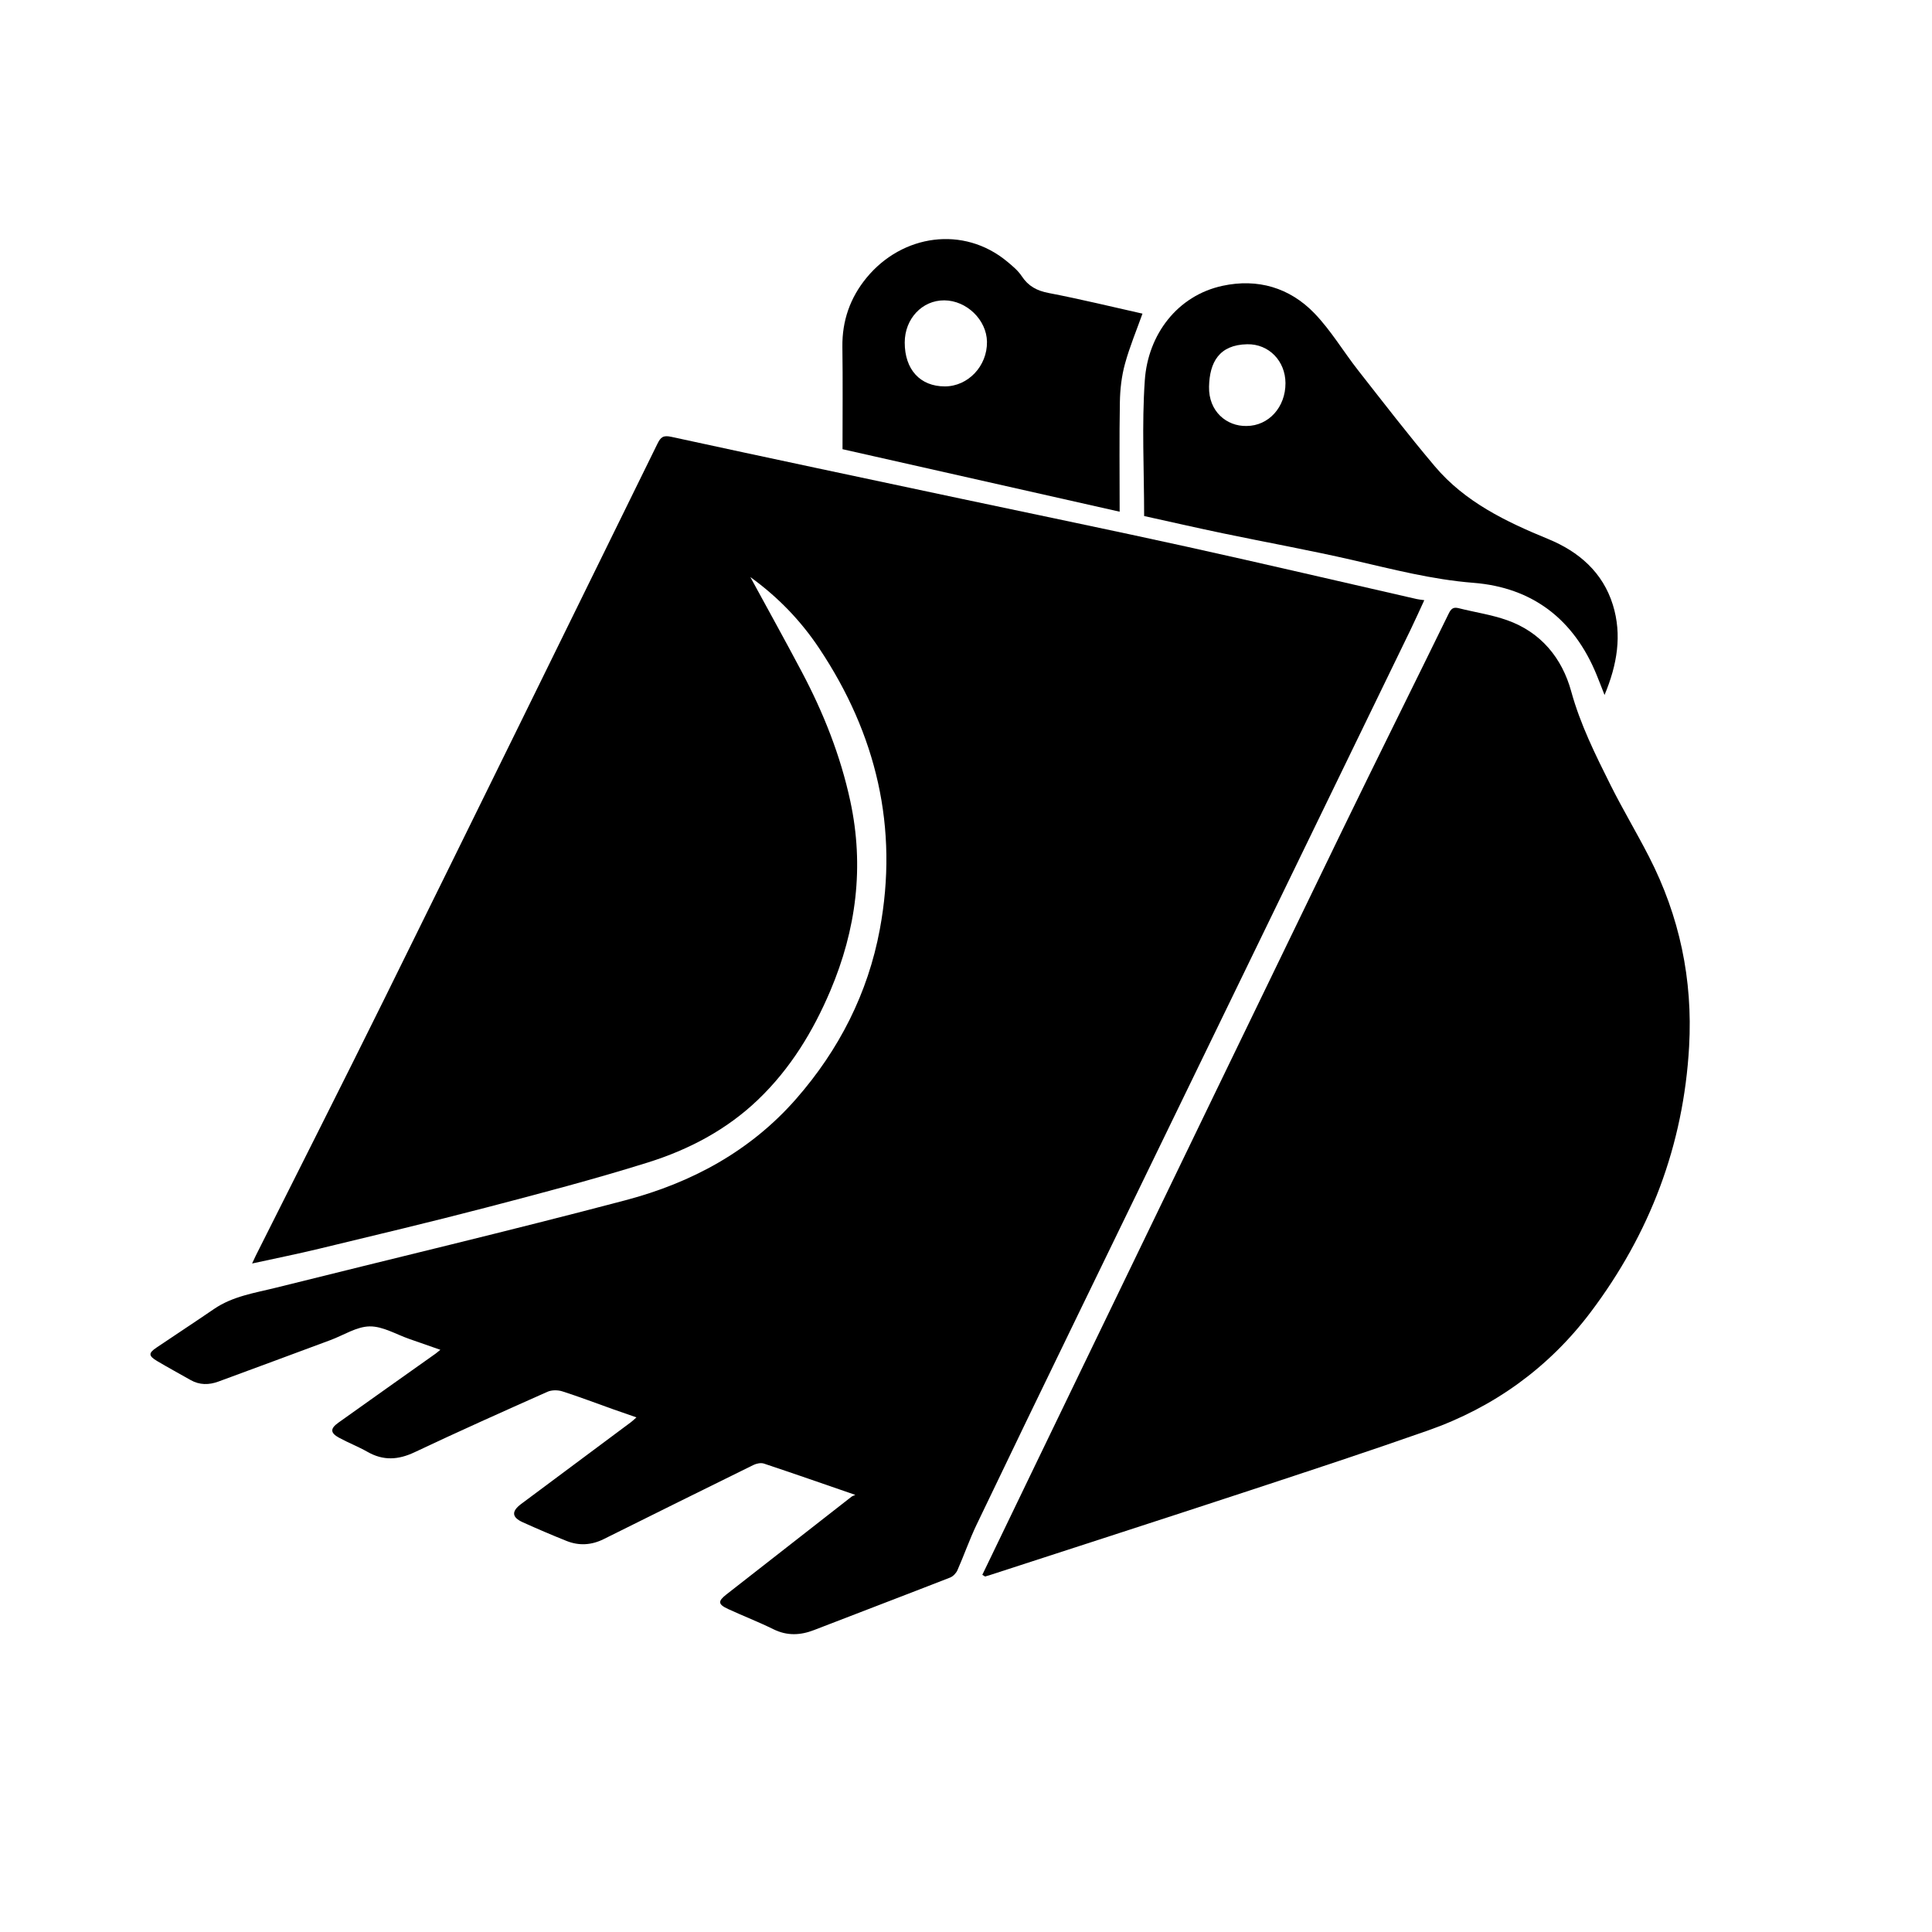
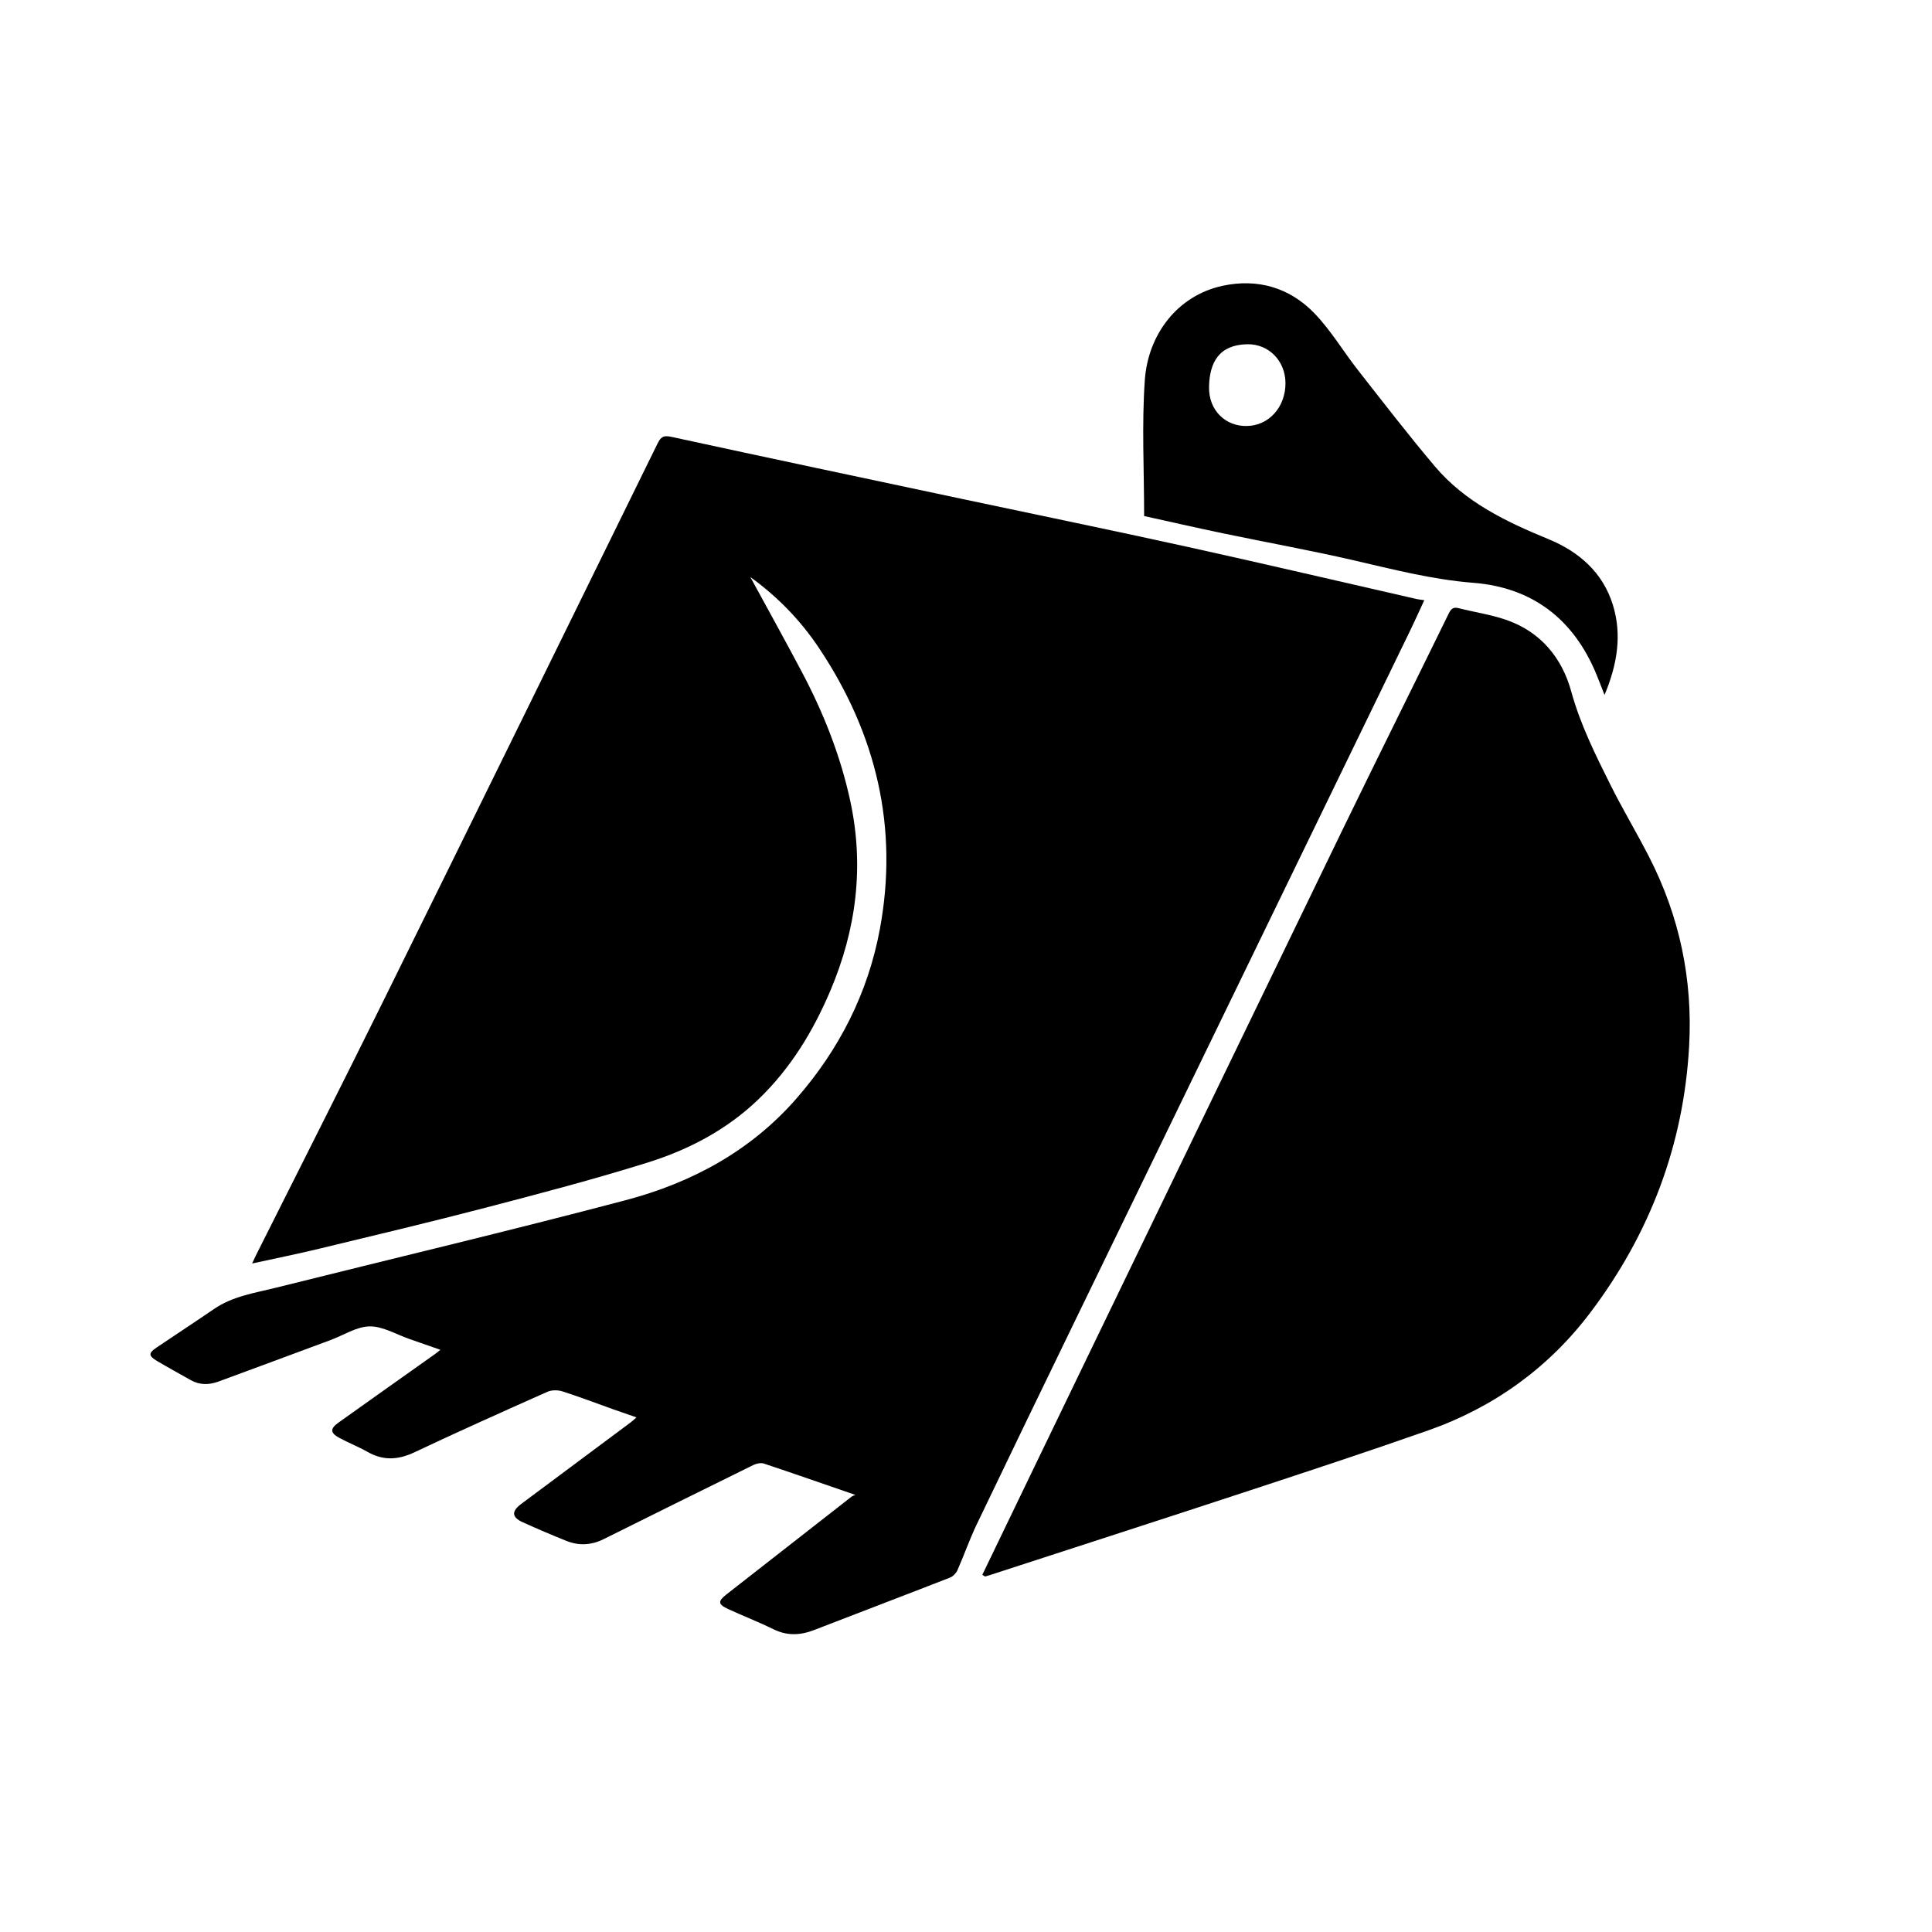
<svg xmlns="http://www.w3.org/2000/svg" id="Layer_1" viewBox="0 0 595 595">
  <path d="M231.05,177.66c5.43,9.98,10.77,19.59,15.91,29.31,6.67,12.6,11.89,25.75,14.91,39.76,4.34,20.18,1.83,39.57-6.15,58.39-5.32,12.53-12.29,23.98-22.2,33.49-9.73,9.34-21.42,15.47-34.06,19.42-16.52,5.17-33.29,9.57-50.05,13.94-16.96,4.43-34.03,8.47-51.07,12.59-6.69,1.62-13.45,2.97-20.7,4.56.51-1.09.78-1.72,1.09-2.33,13.23-26.4,26.59-52.73,39.66-79.2,28.12-56.93,56.1-113.93,84.08-170.92,1-2.03,1.76-2.69,4.27-2.14,29.96,6.52,59.96,12.84,89.95,19.21,22.98,4.88,45.99,9.6,68.94,14.66,23.58,5.2,47.08,10.71,70.62,16.08.65.15,1.32.2,2.39.36-1.48,3.19-2.83,6.22-4.28,9.21-34.17,70.4-68.37,140.79-102.54,211.18-10.39,21.41-20.77,42.84-31.05,64.31-2.19,4.58-3.86,9.4-5.91,14.05-.41.92-1.35,1.9-2.28,2.26-13.93,5.44-27.91,10.75-41.85,16.15-4.23,1.64-8.29,1.84-12.51-.23-4.56-2.25-9.32-4.09-13.94-6.22-3.21-1.48-3.24-2.42-.53-4.54,12.85-10.03,25.69-20.07,38.53-30.1.22-.17.51-.24,1.13-.53-9.76-3.37-18.93-6.57-28.14-9.64-.94-.31-2.3-.03-3.24.43-15.4,7.57-30.76,15.2-46.13,22.84-3.75,1.86-7.58,2.09-11.43.55-4.54-1.82-9.04-3.74-13.5-5.76-3.4-1.54-3.48-3.38-.46-5.63,11.28-8.4,22.56-16.8,33.84-25.21.46-.34.86-.75,1.66-1.45-2.57-.89-4.85-1.67-7.13-2.48-5.24-1.86-10.43-3.85-15.72-5.54-1.39-.44-3.28-.44-4.59.15-13.68,6.09-27.35,12.2-40.88,18.6-5.03,2.38-9.64,2.67-14.51-.11-2.83-1.61-5.9-2.79-8.76-4.35-2.73-1.49-2.77-2.81-.22-4.63,9.95-7.11,19.94-14.16,29.91-21.24.39-.28.74-.6,1.51-1.21-3.37-1.18-6.44-2.27-9.53-3.33-4.08-1.41-8.17-3.93-12.23-3.88-4.04.05-8.04,2.72-12.07,4.21-11.5,4.27-23,8.55-34.52,12.78-2.9,1.07-5.81,1.11-8.61-.49-3.42-1.95-6.89-3.82-10.27-5.83-2.67-1.59-2.71-2.44-.25-4.1,5.9-3.99,11.87-7.89,17.74-11.91,5.81-3.98,12.63-4.96,19.2-6.6,35.86-8.96,71.84-17.48,107.58-26.92,20.31-5.36,38.49-15.14,52.59-31.28,13.18-15.08,22.05-32.48,25.71-52.14,5.83-31.3-1.07-60.14-18.64-86.5-5.66-8.5-12.66-15.81-21.3-22.04Z" />
  <path d="M302.53,484.99c10.73-22.25,21.45-44.51,32.21-66.75,26.17-54.13,52.32-108.28,78.56-162.37,10.85-22.35,21.95-44.58,32.86-66.91.73-1.49,1.41-2.07,3.05-1.66,4.99,1.26,10.14,2,14.96,3.71,10.4,3.69,16.9,11.67,19.71,21.89,2.81,10.22,7.45,19.5,12.1,28.83,3.73,7.47,8.04,14.65,11.85,22.08,9.42,18.35,13.53,37.81,12.37,58.46-1.71,30.44-12.12,57.7-30.34,81.86-12.86,17.06-29.75,29.26-49.98,36.38-18.31,6.44-36.76,12.51-55.21,18.58-26.53,8.73-53.11,17.3-79.66,25.94-.54.17-1.08.33-1.62.49-.29-.17-.58-.35-.86-.52Z" />
  <path d="M352.36,158.93c0-14.21-.75-28.08.21-41.84.97-14.01,9.98-26.06,23.94-29.07,10.82-2.33,20.65.56,28.27,8.44,5.1,5.28,8.92,11.78,13.49,17.6,7.79,9.93,15.49,19.94,23.63,29.57,9.28,10.98,21.88,17.03,34.89,22.37,9.49,3.9,16.83,10.28,19.93,20.29,2.86,9.25,1.34,18.4-2.57,27.74-.93-2.38-1.66-4.3-2.44-6.2-6.97-17.06-19.71-26.91-37.96-28.34-12.75-1-24.9-4.19-37.23-7.02-13.24-3.04-26.62-5.45-39.93-8.23-8.23-1.72-16.42-3.6-24.25-5.32ZM383.91,131.19c6.79-.03,12.01-5.78,11.98-13.21-.03-6.79-5.09-12.08-11.78-11.96-8.7.16-11.6,5.62-11.76,13.06-.17,7.58,5.38,12.25,11.56,12.11Z" />
-   <path d="M351.85,96.59c-1.81,5.09-3.95,10.19-5.4,15.49-1.03,3.76-1.49,7.76-1.56,11.67-.2,11.11-.07,22.22-.07,33.84-28.74-6.48-57.21-12.9-85.35-19.25,0-10.43.11-20.96-.04-31.48-.11-8.05,2.38-15.15,7.41-21.28,11.01-13.43,29.94-16.18,43.37-5,1.62,1.35,3.32,2.75,4.46,4.48,2.04,3.09,4.66,4.48,8.31,5.18,9.84,1.89,19.58,4.27,28.87,6.35ZM278.63,105.48c-.01,8.32,4.74,13.52,12.35,13.52,7.16,0,13.09-6.28,12.98-13.74-.1-6.74-6.26-12.72-13.15-12.76-6.81-.04-12.17,5.67-12.18,12.98Z" />
</svg>